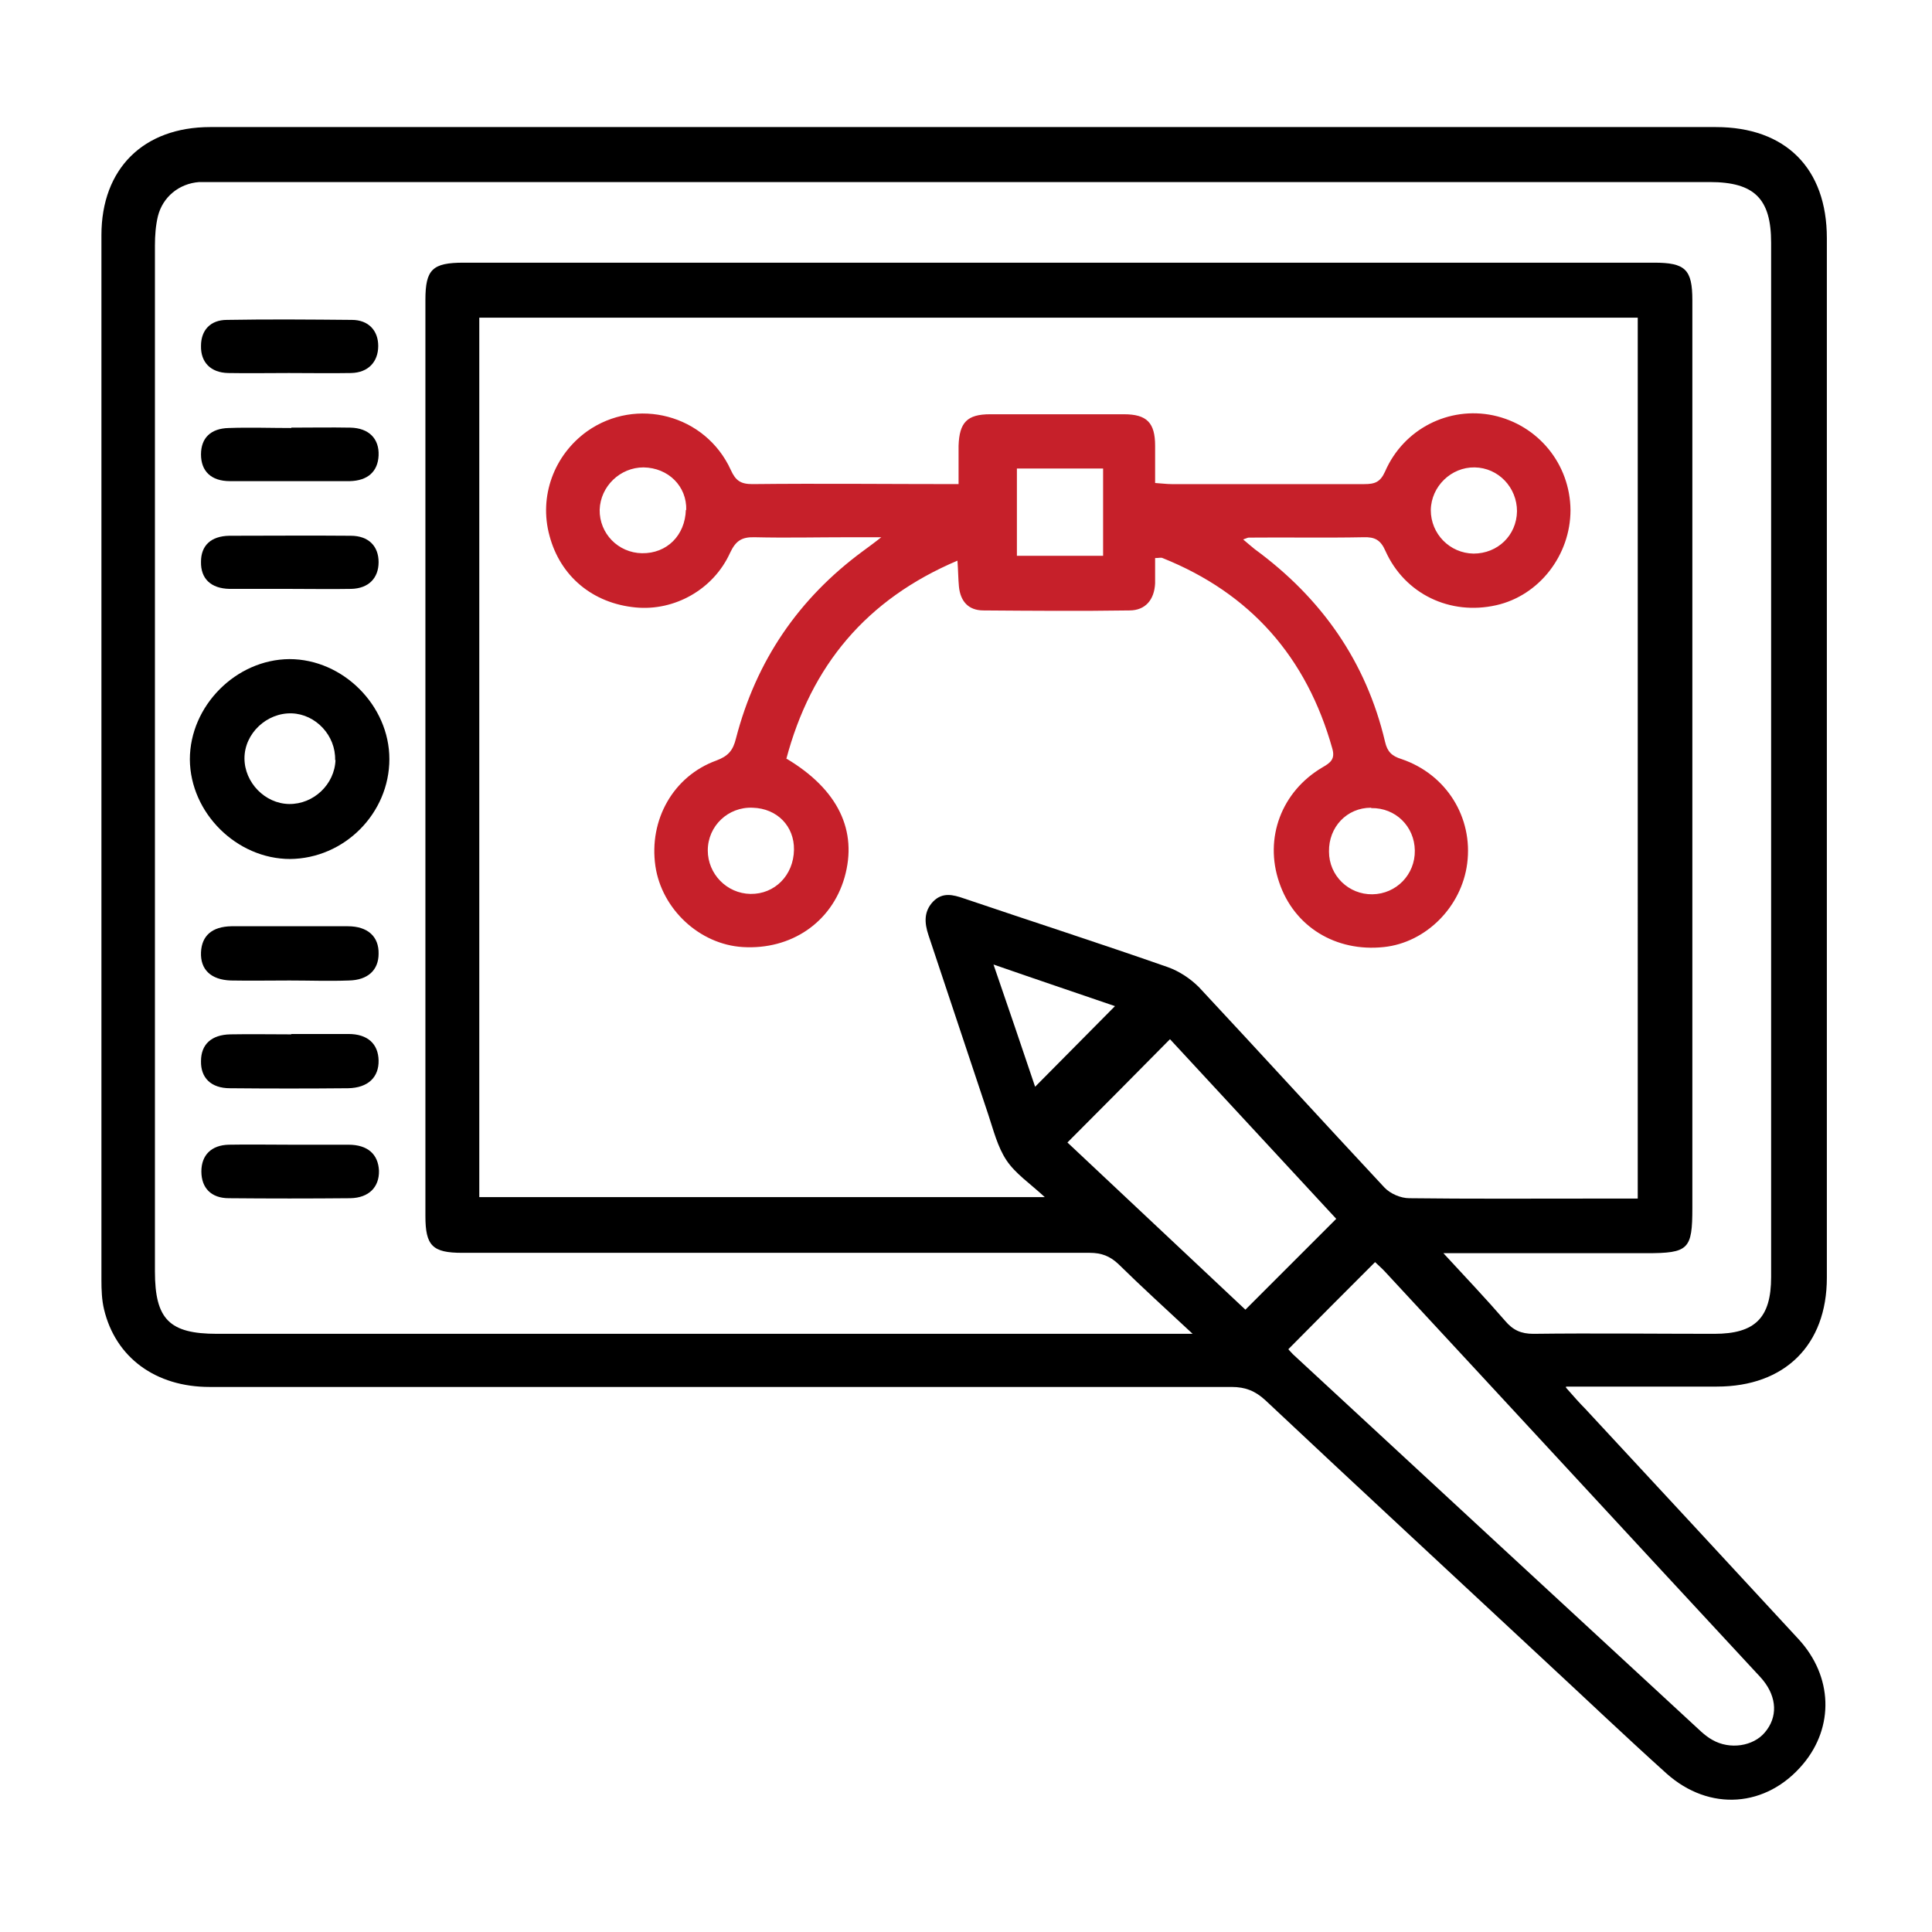
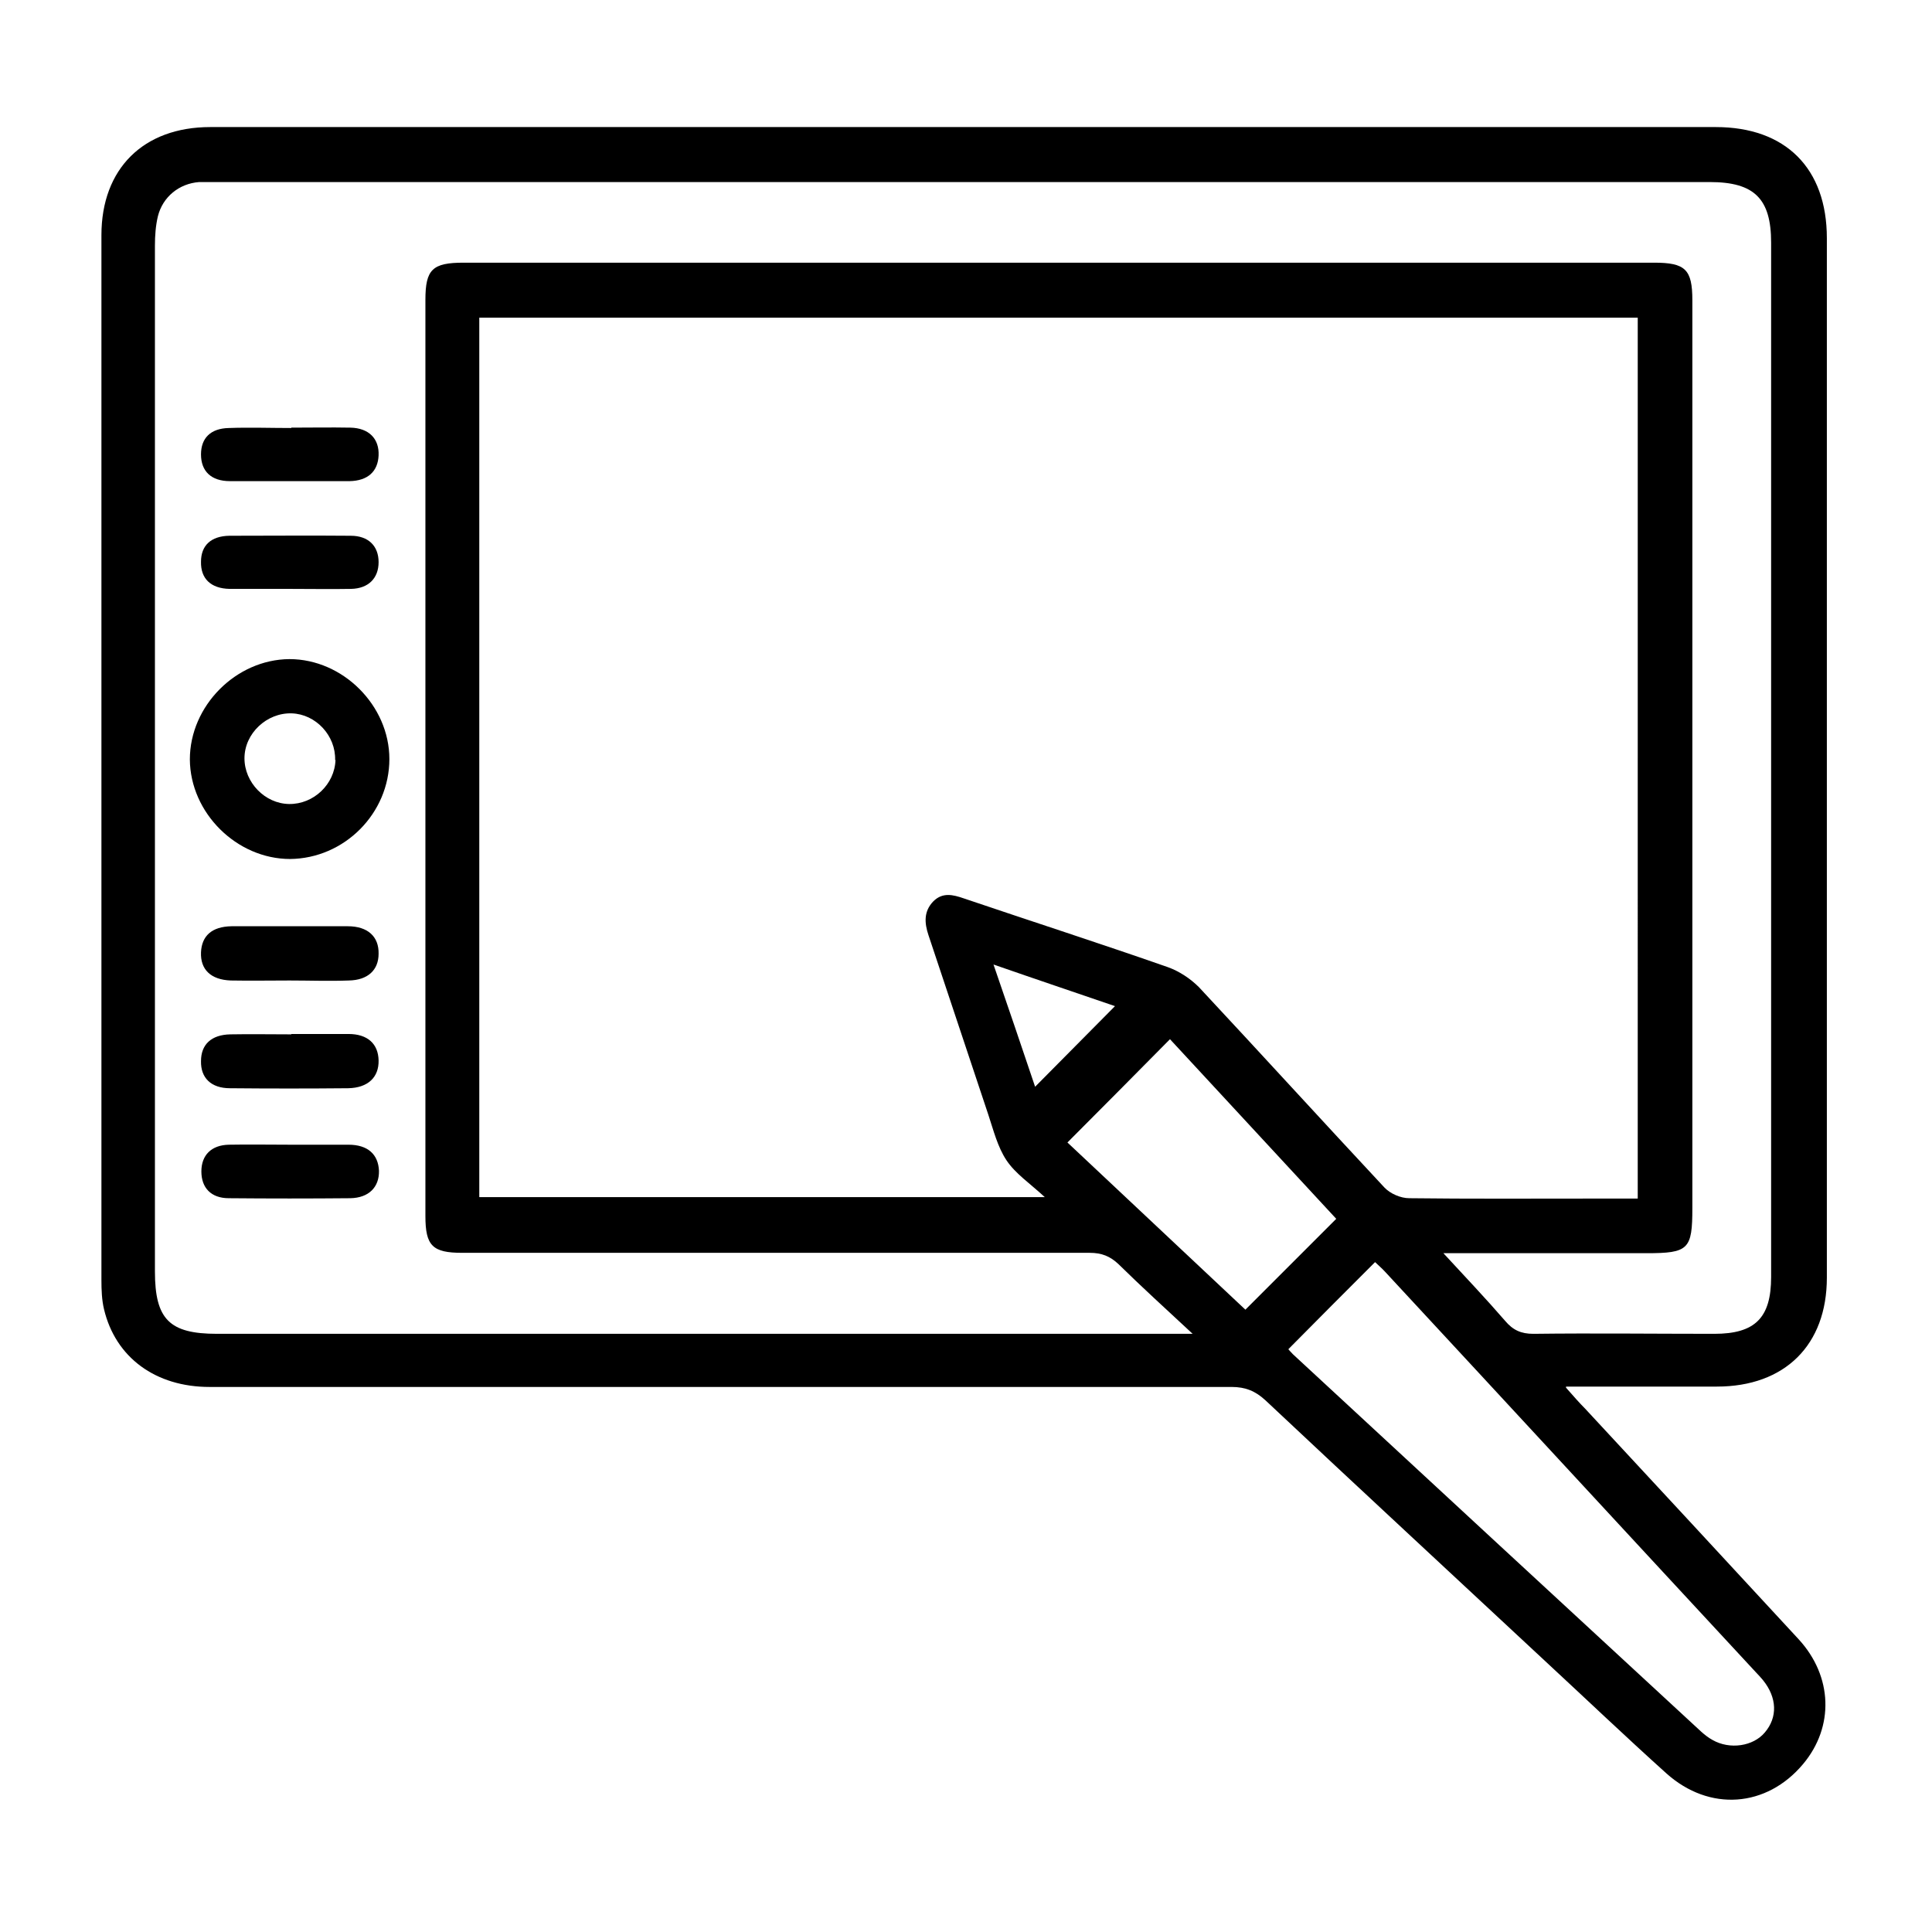
<svg xmlns="http://www.w3.org/2000/svg" id="Layer_1" width="52" height="52" viewBox="0 0 52 52">
  <defs>
    <style>.cls-1{fill:#c6202a;}</style>
  </defs>
  <path d="m42.15,37.35c.22.25.36.41.51.56,1.92,2.07,3.84,4.14,5.75,6.21.92,1,.96,2.36.12,3.36-.98,1.17-2.52,1.29-3.68.25-1.1-.99-2.17-2.01-3.26-3.02-2.51-2.34-5.03-4.67-7.53-7.02-.27-.25-.54-.36-.91-.36-9.17,0-18.34,0-27.51,0-1.45,0-2.53-.79-2.84-2.09-.06-.25-.07-.52-.07-.79,0-9.37,0-18.75,0-28.12,0-1.79,1.13-2.91,2.93-2.91,13.51,0,27.01,0,40.52,0,1.88,0,2.99,1.11,2.99,2.99,0,9.33,0,18.65,0,27.98,0,1.81-1.13,2.93-2.96,2.93-1.31,0-2.62,0-4.06,0ZM12.9,8.55v23.67h15.22c-.4-.37-.79-.63-1.03-.99-.24-.36-.35-.81-.49-1.23-.54-1.61-1.07-3.22-1.61-4.83-.11-.33-.13-.64.13-.91.25-.25.53-.18.82-.08,1.83.62,3.66,1.21,5.49,1.85.31.11.61.31.84.54,1.67,1.79,3.32,3.6,4.99,5.39.16.17.44.29.67.29,1.62.02,3.24.01,4.87.01.42,0,.84,0,1.28,0V8.55H12.9Zm25.94,25.17c.61.66,1.15,1.23,1.67,1.83.21.25.43.35.76.35,1.62-.02,3.24,0,4.87,0,1.1,0,1.53-.43,1.53-1.53,0-9.28,0-18.56,0-27.84,0-1.18-.45-1.63-1.65-1.63-13.4,0-26.79,0-40.19,0-.16,0-.31,0-.47,0-.54.04-.98.4-1.11.92-.06.25-.08.52-.08.79,0,9.2,0,18.41,0,27.61,0,1.29.39,1.68,1.67,1.68,8.55,0,17.09,0,25.64,0h.62c-.73-.68-1.37-1.26-1.99-1.87-.23-.22-.46-.31-.78-.31-5.63,0-11.26,0-16.89,0-.8,0-.99-.19-.99-.99,0-8.22,0-16.44,0-24.66,0-.82.19-1,1.03-1,2.17,0,4.34,0,6.5,0,8.51,0,17.03,0,25.54,0,.84,0,1.03.18,1.03,1.01,0,.66,0,1.31,0,1.97,0,7.49,0,14.97,0,22.46,0,1.12-.1,1.22-1.24,1.22-1.64,0-3.27,0-4.91,0h-.55Zm-4.16,2.6s.08.09.12.13c3.66,3.39,7.33,6.78,10.99,10.16.09.08.19.16.3.22.47.27,1.1.17,1.41-.2.35-.41.33-.94-.05-1.41-.06-.07-.12-.14-.19-.21-3.33-3.59-6.65-7.19-9.98-10.78-.09-.1-.19-.18-.27-.26-.79.79-1.55,1.55-2.33,2.34Zm1.29-3.51c-1.51-1.63-3.02-3.26-4.48-4.84-.93.94-1.84,1.86-2.76,2.78,1.58,1.49,3.21,3.01,4.79,4.5.83-.83,1.62-1.62,2.45-2.45Zm-5.96-5.73c-1.05-.36-2.12-.72-3.27-1.12.4,1.16.76,2.22,1.12,3.29.74-.75,1.44-1.45,2.15-2.17Z" />
-   <path class="cls-1" d="m21.17,20.42c1.39.83,1.92,1.94,1.56,3.2-.35,1.21-1.44,1.95-2.74,1.87-1.16-.07-2.18-1.02-2.35-2.18-.18-1.24.48-2.42,1.64-2.84.32-.12.45-.27.53-.6.54-2.08,1.68-3.76,3.42-5.04.12-.09.25-.18.49-.37-.38,0-.63,0-.88,0-.84,0-1.68.02-2.53,0-.35-.01-.51.1-.66.42-.45.99-1.5,1.57-2.54,1.47-1.16-.11-2.03-.84-2.32-1.93-.29-1.06.12-2.17,1.01-2.81,1.33-.94,3.19-.45,3.87,1.04.13.29.27.38.58.38,1.82-.02,3.64,0,5.55,0,0-.36,0-.7,0-1.03.02-.63.23-.85.85-.85,1.2,0,2.4,0,3.6,0,.62,0,.84.23.84.85,0,.32,0,.65,0,1,.17.01.31.03.44.03,1.73,0,3.46,0,5.19,0,.28,0,.43-.05.56-.34.5-1.15,1.72-1.76,2.91-1.51,1.21.26,2.07,1.31,2.08,2.55,0,1.21-.84,2.3-2,2.56-1.24.28-2.46-.3-2.98-1.46-.13-.3-.29-.38-.59-.37-1.03.02-2.06,0-3.09.01-.03,0-.06.02-.15.05.12.1.21.18.31.26,1.79,1.31,3,3.02,3.51,5.19.06.26.18.38.44.46,1.21.41,1.93,1.57,1.77,2.81-.15,1.17-1.11,2.13-2.24,2.25-1.3.14-2.42-.55-2.82-1.74-.41-1.19.06-2.45,1.17-3.1.21-.12.34-.22.26-.5-.69-2.46-2.2-4.18-4.57-5.13-.04-.02-.09,0-.2,0,0,.23,0,.45,0,.68-.02.44-.26.73-.69.73-1.31.02-2.62.01-3.93,0-.41,0-.62-.25-.66-.64-.02-.21-.02-.43-.04-.7-2.45,1.04-3.94,2.82-4.61,5.35Zm8.52-7.81h-2.32v2.35h2.32v-2.35Zm-8.32,10.26c.01-.63-.45-1.11-1.11-1.13-.66-.03-1.21.49-1.21,1.15,0,.63.51,1.16,1.15,1.17.65.01,1.16-.5,1.17-1.19Zm-2.9-9.14c.02-.64-.48-1.14-1.15-1.15-.63,0-1.16.51-1.18,1.14-.01.64.5,1.16,1.14,1.17.67.01,1.16-.48,1.18-1.17Zm22.36.03c0-.64-.5-1.17-1.14-1.18-.63-.01-1.17.51-1.18,1.15,0,.64.51,1.16,1.15,1.17.65,0,1.16-.49,1.17-1.14Zm-3.93,7.98c-.65,0-1.14.52-1.13,1.18,0,.65.53,1.16,1.17,1.15.64-.01,1.15-.53,1.14-1.18-.01-.65-.52-1.15-1.17-1.14Z" />
  <path d="m7.81,23.12c-1.44,0-2.69-1.24-2.7-2.68,0-1.44,1.24-2.69,2.68-2.7,1.44,0,2.69,1.25,2.69,2.69,0,1.46-1.21,2.68-2.68,2.69Zm1.21-2.66c.02-.66-.52-1.24-1.17-1.26-.67-.02-1.27.54-1.27,1.21,0,.65.55,1.22,1.2,1.23.66.01,1.23-.53,1.25-1.19Z" />
  <path d="m7.84,27.83c.51,0,1.03,0,1.54,0,.52,0,.8.27.81.71.01.45-.28.74-.82.75-1.06.01-2.12.01-3.18,0-.51,0-.79-.28-.78-.73,0-.45.28-.71.79-.72.54-.01,1.09,0,1.64,0Z" />
  <path d="m7.8,26.39c-.53,0-1.06.01-1.59,0-.54-.02-.82-.3-.8-.76.02-.44.29-.69.82-.7,1.04,0,2.09,0,3.13,0,.54,0,.84.28.83.74,0,.44-.29.71-.8.72-.53.02-1.06,0-1.59,0Z" />
  <path d="m7.84,11.51c.53,0,1.06-.01,1.59,0,.5.01.78.3.76.75-.02.43-.29.68-.78.69-1.07,0-2.15,0-3.22,0-.51,0-.78-.27-.78-.72,0-.44.26-.7.75-.71.56-.02,1.12,0,1.68,0Z" />
  <path d="m7.82,15.85c-.55,0-1.09,0-1.64,0-.51-.01-.78-.28-.77-.73,0-.44.27-.69.76-.7,1.09,0,2.18-.01,3.27,0,.48,0,.75.28.75.71,0,.43-.27.71-.74.72-.54.01-1.09,0-1.64,0Z" />
-   <path d="m7.78,10.04c-.55,0-1.09.01-1.64,0-.47-.01-.74-.29-.73-.73,0-.42.25-.7.7-.7,1.12-.02,2.24-.01,3.36,0,.45,0,.71.29.71.7,0,.43-.27.72-.73.73-.56.01-1.12,0-1.68,0Z" />
  <path d="m7.79,30.81c.53,0,1.06,0,1.59,0,.52,0,.8.26.82.7.01.44-.27.73-.77.74-1.09.01-2.18.01-3.27,0-.48,0-.74-.28-.74-.72,0-.44.27-.71.74-.72.54-.01,1.09,0,1.64,0Z" />
</svg>